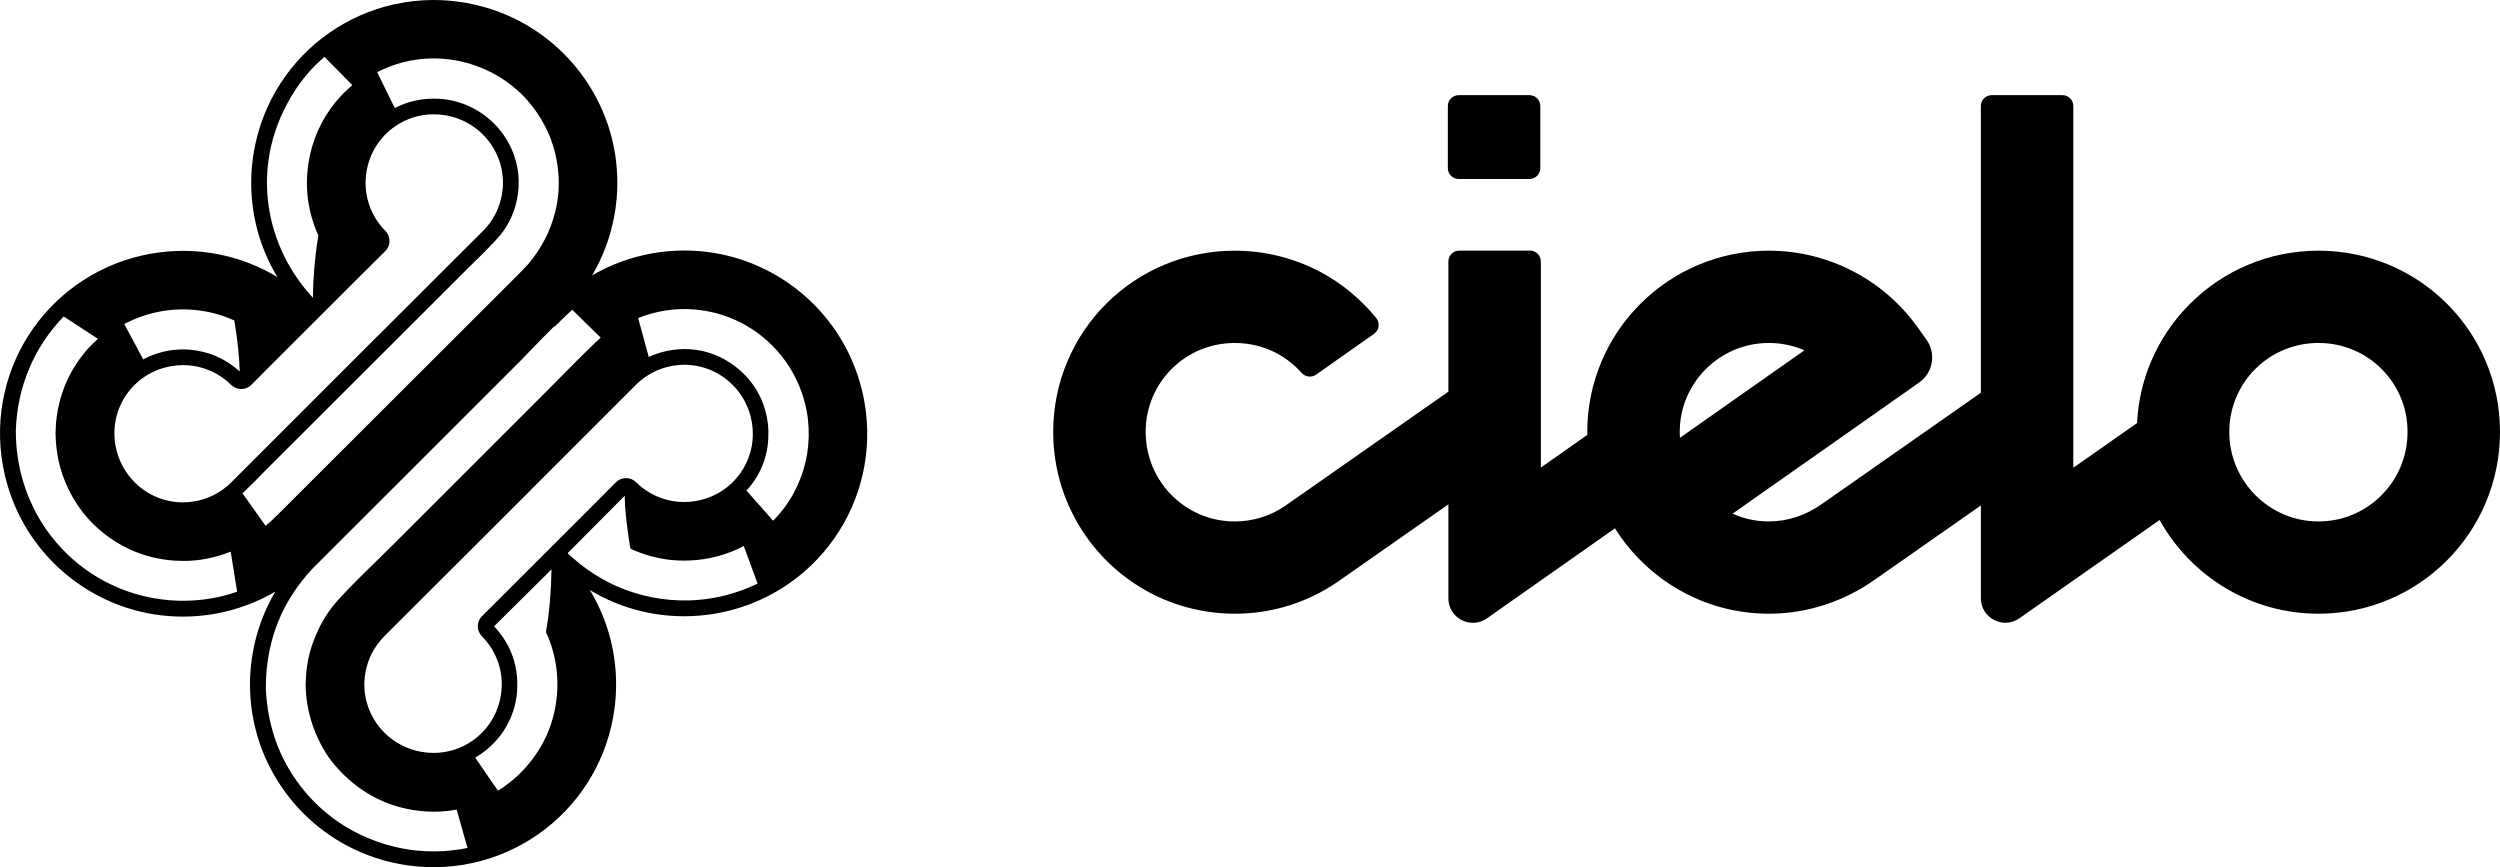
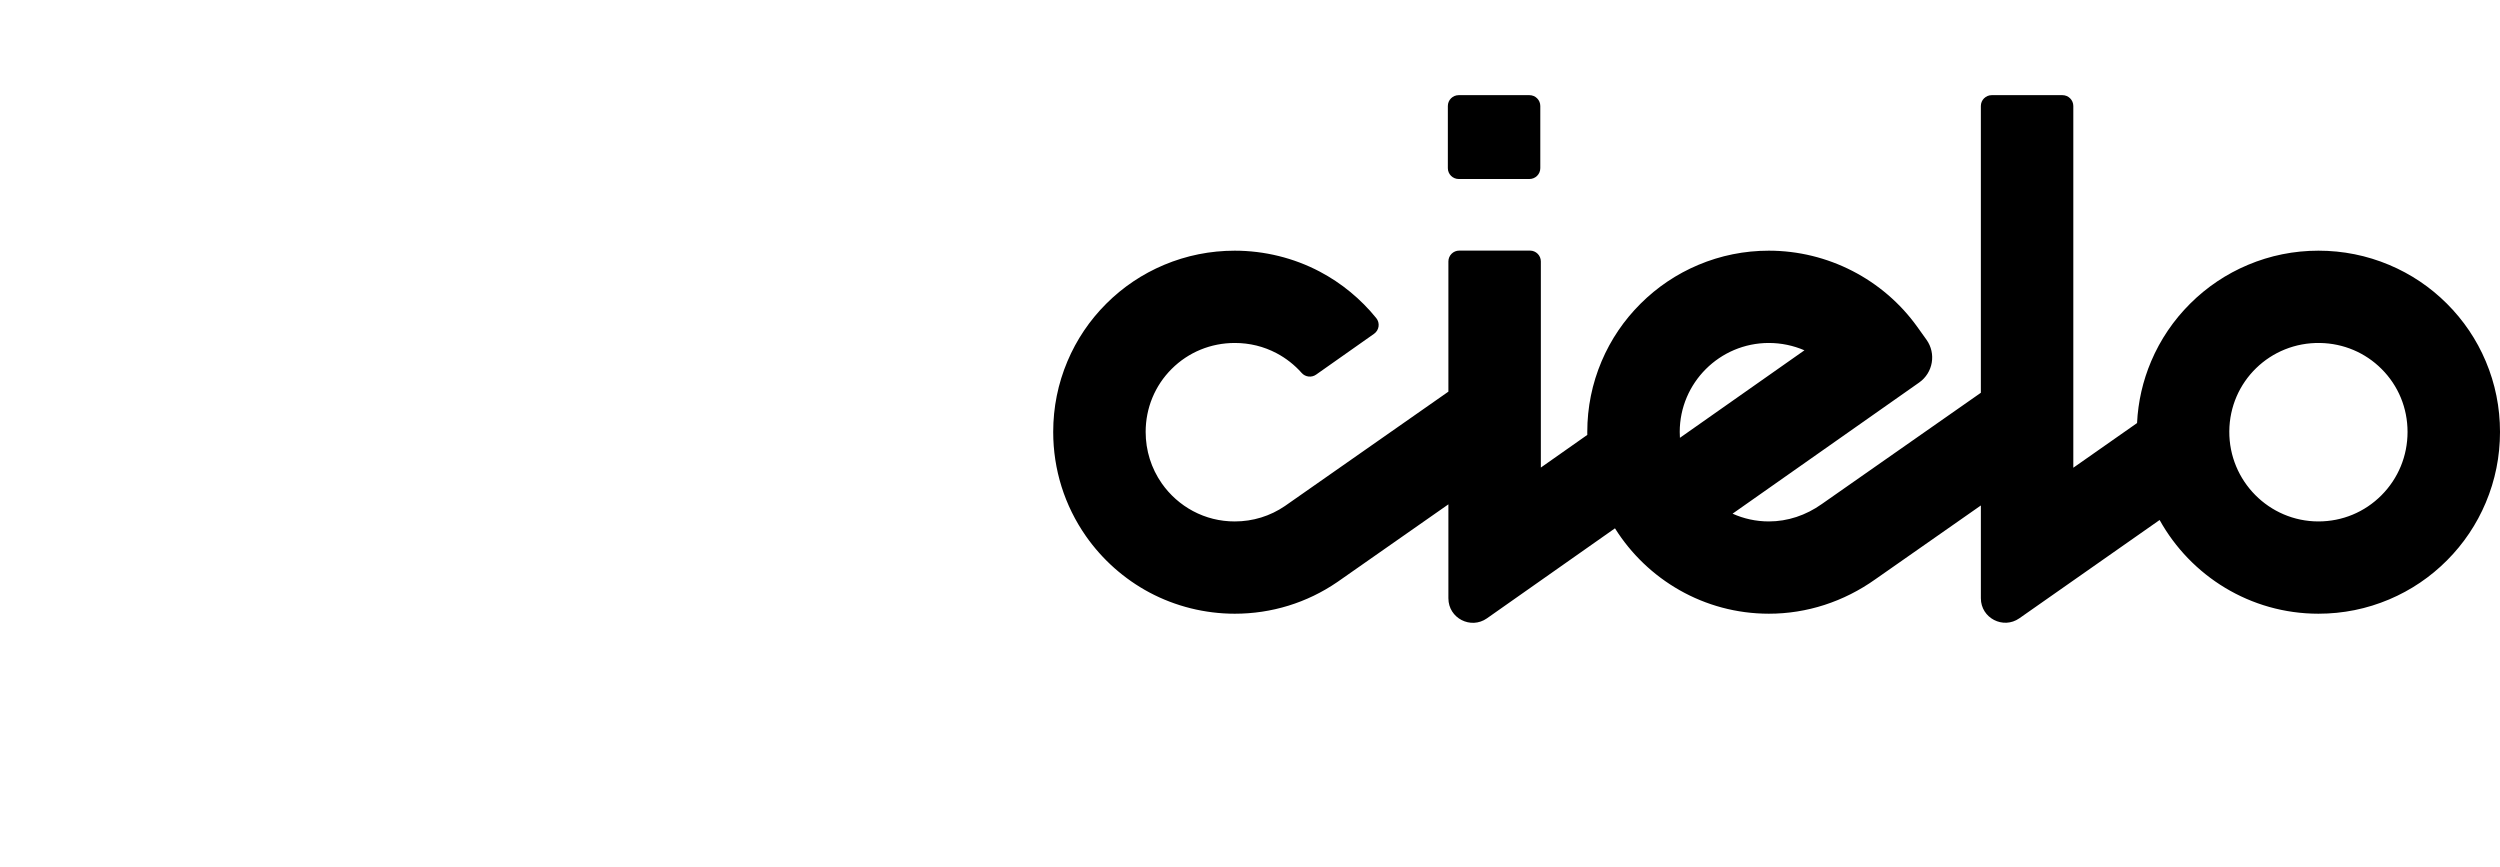
<svg xmlns="http://www.w3.org/2000/svg" id="Livello_1" width="2894.954" height="1004.218" viewBox="0 0 2894.954 1004.218">
  <defs>
    <style>.cls-1{stroke-width:0px;}</style>
  </defs>
  <path class="cls-1" d="m1677.21,692.911v-108.899l-125.62,87.888c-.734.518-1.47,1.037-2.211,1.55l-.932.639c-34.995,23.936-75.993,36.585-118.595,36.585-34.456,0-68.632-8.509-98.834-24.605-29.157-15.544-54.593-38.11-73.556-65.259-24.777-35.468-37.875-77.187-37.875-120.644,0-28.366,5.542-55.876,16.476-81.772,10.57-25.04,25.709-47.499,44.997-66.749,19.285-19.25,41.784-34.364,66.87-44.914,25.944-10.911,53.507-16.446,81.923-16.446,34.291,0,68.309,8.377,98.373,24.224,25.155,13.258,47.561,31.722,65.445,53.837,4.575,5.657,3.426,13.994-2.524,18.186l-67.137,47.281c-5.249,3.696-12.439,2.847-16.694-1.956-8.226-9.281-18.121-17.077-29.077-22.852-14.928-7.869-31.206-11.858-48.385-11.858-27.712,0-53.672,10.676-73.09,30.059-19.421,19.386-30.116,45.295-30.116,72.96,0,21.489,6.446,42.072,18.637,59.527,9.343,13.375,21.847,24.479,36.167,32.112,14.951,7.966,31.236,12.008,48.403,12.008,20.896,0,40.97-6.178,58.064-17.863l2.146-1.5,187.15-130.937v-150.766c0-6.939,5.637-12.566,12.589-12.566h81.88c6.952,0,12.589,5.627,12.589,12.566v238.671l53.792-37.827c-.017-1.142-.028-2.281-.028-3.428,0-28.386,5.59-55.933,16.611-81.88,10.621-25.005,25.812-47.444,45.15-66.692,19.303-19.213,41.784-34.304,66.822-44.852,25.919-10.919,53.401-16.456,81.685-16.456,68.094,0,132.381,33.026,171.967,88.346l10.551,14.745c11.45,16,7.658,38.248-8.45,49.567l-216.09,151.885c12.842,5.772,27.064,8.983,42.022,8.983,21.64,0,42.876-6.987,61.417-20.205l.388-.276,183.687-128.512V122.755c0-6.94,5.637-12.566,12.589-12.566h81.88c6.952,0,12.589,5.626,12.589,12.566v418.867l73.814-51.728c1.187-24.762,6.679-48.806,16.366-71.612,10.621-25.003,25.824-47.441,45.157-66.692,19.283-19.213,41.772-34.301,66.814-44.849,25.919-10.919,53.391-16.458,81.69-16.458,28.398,0,55.971,5.535,81.915,16.446,25.093,10.55,47.581,25.664,66.864,44.914,19.283,19.253,34.434,41.709,45.002,66.749,10.944,25.894,16.478,53.409,16.478,81.772,0,28.349-5.534,55.876-16.453,81.817-10.543,25.08-25.669,47.594-44.927,66.915-19.258,19.353-41.771,34.554-66.839,45.177-25.994,11.016-53.592,16.601-82.04,16.601-79.01,0-147.978-43.847-183.902-108.518l-162.395,113.802c-18.77,13.152-44.601-.25-44.601-23.142v-107.501l-122.054,85.394c-36.758,26.147-79.436,39.963-123.439,39.963-75.018,0-140.986-39.535-178.208-98.887l-148.244,104.241c-18.765,13.195-44.641-.2-44.641-23.115Zm1009.487-295.746c-57.749-1.079-104.854,44.691-105.205,102.343-.375,57.451,46.079,104.303,103.202,104.303,27.622,0,53.542-10.751,72.975-30.269,19.483-19.558,30.227-45.618,30.227-73.378,0-27.662-10.693-53.574-30.127-72.957-18.932-18.915-44.126-29.538-71.072-30.041Zm-638.397-.02c-56.907,0-103.207,46.217-103.207,103.019,0,2.289.075,4.565.22,6.817l144.179-101.338c-12.857-5.524-26.854-8.497-41.193-8.497Zm-277.252-189.862h-81.88c-6.954,0-12.589-5.626-12.589-12.566v-71.962c0-6.94,5.635-12.566,12.589-12.566h81.88c6.952,0,12.589,5.626,12.589,12.566v71.962c0,6.94-5.637,12.566-12.589,12.566Z" />
-   <path class="cls-1" d="m1000.985,465.419c-7.606-43.096-27.893-82.188-58.668-113.051-23.548-23.62-52.715-41.566-84.347-51.896-21.079-6.882-43.121-10.373-65.517-10.373-12.326,0-24.707,1.079-36.8,3.211-24.925,4.39-48.533,13.062-69.967,25.569,12.719-21.579,21.527-45.38,25.965-70.526,6.025-34.125,3.544-69.469-7.17-102.212-10.34-31.599-28.303-60.735-51.949-84.259-30.893-30.743-70.027-51.01-113.171-58.609-12.324-2.172-24.835-3.273-37.186-3.273-15.717,0-31.494,1.779-46.895,5.288-26.726,6.09-51.683,17.157-74.182,32.893-22.496,15.736-41.443,35.38-56.311,58.384-15.376,23.791-25.689,50.115-30.655,78.242-5.993,33.947-3.616,69.1,6.869,101.658,4.999,15.522,11.833,30.45,20.275,44.419-13.999-8.447-28.962-15.284-44.519-20.282-20.833-6.697-42.62-10.092-64.759-10.092-12.393,0-24.843,1.087-37.006,3.228-28.157,4.961-54.509,15.264-78.323,30.625-23.03,14.853-42.694,33.78-58.446,56.254-15.753,22.474-26.831,47.406-32.927,74.102-6.304,27.61-6.983,55.871-2.018,83.999,7.606,43.096,27.894,82.188,58.668,113.051,23.547,23.618,52.715,41.564,84.347,51.894,21.08,6.884,43.12,10.373,65.511,10.373,12.334,0,24.716-1.079,36.807-3.208,25.005-4.405,48.682-13.117,70.174-25.692-12.787,21.634-21.637,45.508-26.09,70.734-6.023,34.123-3.544,69.469,7.172,102.212,10.34,31.599,28.303,60.734,51.946,84.257,30.895,30.743,70.03,51.01,113.171,58.61,12.326,2.169,24.837,3.271,37.184,3.271,15.722,0,31.501-1.778,46.9-5.289,26.728-6.09,51.686-17.157,74.179-32.894,22.498-15.734,41.443-35.378,56.314-58.385,15.376-23.788,25.692-50.111,30.655-78.239,5.993-33.948,3.616-69.103-6.869-101.659-5.006-15.539-11.85-30.49-20.305-44.474,13.981,8.434,28.927,15.259,44.466,20.252,20.831,6.697,42.618,10.092,64.753,10.092,12.399,0,24.85-1.087,37.011-3.228,28.156-4.961,54.508-15.264,78.322-30.625,23.029-14.853,42.693-33.78,58.445-56.254,15.754-22.474,26.831-47.406,32.929-74.104,6.306-27.607,6.982-55.866,2.016-83.994ZM309.394,221.018c0-.008,0-.015-.003-.023-.04-.784-.075-1.574-.103-2.366-.022-.573-.04-1.149-.058-1.728,0-.053-.003-.105-.007-.164,0-.048-.003-.1-.005-.181,0-.199-.005-.394-.01-.592l-.015-.676c-.01-.4-.015-.8-.02-1.183v-.162c-.013-.839-.02-1.678-.02-2.517,0-.593.007-1.191.013-1.784v-.151c.007-.697.018-1.388.035-2.098.013-.689.028-1.385.053-2.076.048-1.402.115-2.883.198-4.401.02-.325.038-.65.058-.98l.005-.107c.013-.21.025-.42.04-.631l.105-1.511c.035-.501.075-.997.115-1.499.04-.496.083-.992.128-1.499.486-5.49,1.227-11.05,2.204-16.527.003-.019.007-.04.01-.059.16-.913.331-1.82.501-2.721.15-.774.308-1.548.473-2.332.068-.34.135-.679.213-1.029.12-.577.248-1.149.373-1.719.118-.526.24-1.052.363-1.577l.033-.141c5.256-22.521,14.718-44.298,28.143-64.799.894-1.367,1.808-2.728,2.737-4.083.005-.006.01-.011.013-.018.007-.009.02-.025.033-.041.003-.004.003-.005.005-.009.003-.004.005-.005.007-.009.01-.012.02-.026.025-.033,4.525-6.394,9.466-12.551,14.685-18.303.033-.036.065-.073.095-.106.661-.705,1.327-1.404,1.996-2.099.22-.23.446-.456.669-.685.451-.463.899-.926,1.352-1.385.271-.271.541-.54.811-.81.408-.409.816-.819,1.23-1.225.29-.287.586-.572.879-.858.393-.384.789-.768,1.185-1.147.3-.29.604-.576.907-.863.393-.371.784-.742,1.177-1.109.308-.287.616-.573.924-.857.393-.362.784-.722,1.177-1.08.311-.282.621-.562.932-.841.398-.357.794-.712,1.192-1.064.308-.271.614-.541.922-.809.19-.166.381-.33.569-.494l32.285,32.795c-.055.047-.11.098-.168.145-.684.573-1.36,1.158-2.029,1.742l-.045.04c-.676.585-1.345,1.181-2.001,1.775-.619.554-1.227,1.119-1.833,1.685l-.043.041c-1.482,1.382-2.94,2.796-4.36,4.232-.04.04-.08.077-.118.117-.346.349-.681.704-1.022,1.056-1.525,1.578-3.013,3.187-4.46,4.824-2.332,2.639-4.56,5.343-6.661,8.111-.734.964-1.455,1.946-2.166,2.933-1.798,2.495-3.521,5.053-5.139,7.643-.003.004-.005.007-.007.011-.075.119-.148.234-.218.347-.05.077-.098.155-.14.226-.348.549-.689,1.106-1.009,1.647-3.088,5.085-5.87,10.386-8.274,15.757-5.409,12.071-9.163,24.91-11.159,38.156-.088.562-.168,1.123-.248,1.684l-.183,1.348c-2.404,17.958-1.558,35.802,2.519,53.035,1.107,4.705,2.457,9.368,4.012,13.864,0-.003,0,0,0,0l.19.551c.11.326.223.654.336.967.173.496.353.992.543,1.525.173.473.346.937.518,1.387.143.391.293.774.436,1.142.433,1.137.899,2.299,1.382,3.456.453,1.077.944,2.234,1.465,3.388.18.413.366.821.551,1.23-.033.198-.065.393-.098.591-.04.228-.08.461-.118.691-.073.433-.145.869-.218,1.312l-.013.078c-.09.538-.183,1.079-.255,1.588-.113.671-.22,1.347-.326,2.021-.105.671-.205,1.342-.295,1.963-.033.173-.058.343-.085.546l-.403,2.777-.013.098c-.068.461-.13.922-.193,1.385l-.266,1.976c-.1.746-.2,1.49-.293,2.236-.005.03-.007.06-.013.09-.03.228-.058.458-.085.689-.06.461-.115.924-.17,1.382,0,.01-.003.02-.003.03-.015.085-.025.163-.03.22l-.035.326c-1.295,10.656-2.239,21.552-2.885,33.332-.1,2.517-.183,5.069-.258,7.631-.02.671-.043,1.337-.06,2.011-.007.263-.013.526-.018.789-.073,2.772-.128,5.557-.168,8.342-.521-.566-1.044-1.129-1.565-1.708-.706-.774-1.405-1.56-2.099-2.344-.015-.018-.028-.035-.043-.05-.586-.661-1.162-1.325-1.736-1.996-.035-.04-.065-.075-.09-.103-.003-.003-.007-.007-.013-.013-.007-.01-.018-.02-.028-.033l-.709-.839-.496-.589c-13.811-16.466-24.797-34.775-32.656-54.416-7.944-19.846-12.504-40.609-13.566-61.715Zm-164.537,153.705c.539-.281,1.078-.558,1.619-.831.573-.288,1.149-.571,1.724-.851.539-.266,1.081-.528,1.623-.784.582-.276,1.166-.546,1.752-.814.543-.248,1.085-.496,1.631-.736.59-.261,1.183-.516,1.776-.769.545-.233,1.089-.466,1.635-.691.599-.248,1.201-.486,1.803-.724.546-.218,1.093-.436,1.642-.646.607-.233,1.216-.456,1.825-.681.548-.2,1.098-.406,1.649-.601.615-.218,1.234-.426,1.852-.636.55-.185,1.099-.373,1.651-.553.624-.203,1.251-.396,1.878-.591.551-.17,1.102-.346,1.655-.511.634-.188,1.27-.366,1.907-.546.55-.155,1.1-.316,1.653-.463.644-.173,1.291-.336,1.937-.501.55-.14,1.099-.285,1.651-.418.655-.16,1.313-.308,1.97-.456.547-.125,1.093-.255,1.642-.373.672-.145,1.347-.278,2.022-.413.539-.11,1.076-.223,1.616-.326.695-.133,1.394-.25,2.092-.373.524-.09,1.046-.188,1.572-.273.733-.12,1.468-.225,2.204-.333.495-.073.987-.153,1.483-.22.816-.113,1.637-.21,2.458-.308.418-.05.834-.108,1.253-.155,1.24-.14,2.484-.263,3.733-.371.143-.015.292-.025.461-.038.494-.04.987-.08,1.486-.115,15.967-1.092,31.85.411,47.217,4.468.802.208,1.605.431,2.402.659.028.01.055.015.083.022.503.148,1.004.295,1.505.446.331.098.656.19.989.293.784.235,1.57.481,2.374.746.416.13.829.268,1.245.411l.218.073c.801.273,1.6.543,2.394.826.01.003.02.007.03.01,2.349.836,4.718,1.753,7.047,2.725,1.029.428,2.071.879,3.093,1.337.328.148.656.298.984.446.11.666.218,1.325.326,1.983.11.661.22,1.325.323,1.978.128.796.25,1.58.373,2.369.103.661.208,1.327.31,1.983.118.774.23,1.538.343,2.304.098.656.198,1.317.293,1.968.108.749.21,1.49.316,2.234.093.654.188,1.315.276,1.963.1.736.195,1.46.29,2.186.088.646.175,1.295.258,1.936.093.729.178,1.445.268,2.164.08.634.16,1.267.235,1.896.085.714.163,1.42.245,2.131.073.621.145,1.247.215,1.866.078.711.15,1.412.225,2.119.063.606.13,1.215.19,1.818.073.716.14,1.425.208,2.136.055.584.115,1.169.168,1.748.068.744.13,1.48.193,2.219.048.536.095,1.077.14,1.61.065.784.12,1.563.18,2.344.035.481.075.964.11,1.445.063.854.118,1.7.173,2.547.025.398.055.801.08,1.2.06.977.113,1.948.165,2.917.015.263.033.531.045.794.063,1.217.118,2.429.168,3.639,0,.013.003.028.003.043.048,1.172.088,2.341.125,3.506-.14-.12-.283-.248-.421-.368-.11-.098-.22-.195-.313-.273-.003-.003-.007-.005-.01-.007-.005-.005-.01-.007-.015-.013-6.646-5.805-13.23-10.378-20.127-13.979-9.514-4.973-19.828-8.264-30.657-9.779-.004,0-.006-.003-.01-.003-.004,0-.007,0-.011-.003h-.009c-.011-.003-.021-.005-.032-.005-.618-.095-1.238-.168-1.857-.248-.481-.065-.958-.138-1.44-.193-.007,0-.014-.003-.021-.003-.455-.055-.912-.09-1.367-.135-.199-.02-.399-.04-.6-.058-.449-.043-.896-.098-1.345-.133-.007,0-.015-.003-.022-.003-.234-.018-.468-.025-.703-.045-.528-.038-1.057-.068-1.587-.098-.345-.02-.688-.048-1.033-.065h-.02c-.951-.043-1.903-.063-2.856-.078-.159-.003-.317-.01-.475-.013h-.019c-3.874-.035-7.757.183-11.631.621-.599.068-1.198.125-1.797.205-.871.113-1.74.243-2.607.381-2.726.436-5.423.982-8.045,1.638l-1.134.283c-.178.043-.36.088-.518.13-.002,0,.002,0,0,0l-.009.003c-.008.003-.015.005-.023.007-7.27,1.891-14.338,4.653-21.035,8.219l-21.9-40.885c.322-.17.645-.341.968-.508Zm1.879,81.795c12.082-17.237,30.286-28.764,51.258-32.458,4.753-.839,9.538-1.262,14.221-1.262,8.11,0,16.173,1.27,23.966,3.774,11.78,3.787,22.662,10.403,31.467,19.138,3.228,3.203,7.448,4.803,11.665,4.803,4.257,0,8.515-1.63,11.75-4.888l18.093-18.204,105.183-105.082,31.837-31.576c6.489-6.439,6.526-16.912.083-23.392-8.74-8.798-15.364-19.666-19.155-31.434-3.964-12.31-4.811-25.144-2.517-38.148,3.699-20.951,15.239-39.136,32.493-51.205,13.313-9.312,28.915-14.234,45.122-14.234,4.7,0,9.464.419,14.159,1.246,16.323,2.875,31.086,10.499,42.688,22.047,8.898,8.852,15.647,19.783,19.518,31.616,4.032,12.322,4.916,25.146,2.627,38.116-2.78,15.749-10.105,30.055-21.184,41.374l-1.505,1.503-.273.271-120.083,119.848c-.453.366-.894.761-1.317,1.185l-168.05,168.033c-.073.073-.143.143-.215.215l-1.55,1.548c-11.329,11.064-25.646,18.379-41.41,21.156-4.683.826-9.4,1.242-14.021,1.242-8.158,0-16.279-1.3-24.134-3.867-11.847-3.869-22.792-10.611-31.653-19.498-11.559-11.592-19.19-26.338-22.068-42.645-3.697-20.951.922-41.984,13.004-59.219Zm127.19,228.857c-.403.143-.809.283-1.215.421-.468.16-.939.318-1.41.476-.401.133-.799.265-1.2.396-.481.158-.962.311-1.442.463-.396.125-.791.25-1.187.373-.491.15-.982.298-1.475.446-.388.118-.776.235-1.165.351-.506.148-1.012.29-1.518.433-.378.108-.756.215-1.134.321-.526.145-1.057.288-1.585.428-.358.095-.714.195-1.072.288-.586.15-1.169.298-1.756.443-.303.075-.604.155-.904.228-.889.218-1.776.428-2.665.631-.025.005-.05.013-.073.02-.048.013-.093.025-.138.033-.03.003-.058.01-.085.015-24.792,5.434-50.068,6.008-75.115,1.71l-1.264-.223c-1.565-.285-3.123-.589-4.676-.909-23.29-4.821-45.202-13.716-65.206-26.483-.352-.22-.697-.448-1.056-.684-20.809-13.596-38.653-30.883-53.036-51.383-.014-.022-.029-.043-.044-.063-.088-.113-.166-.233-.276-.396-22.826-33.077-34.891-72.374-34.891-113.639v-.065c1.349-50.294,21.052-97.342,55.483-132.514l24.677,16.113,14.906,9.734c-1.983,1.758-3.942,3.591-5.844,5.474-7.349,7.277-13.93,15.401-19.556,24.139-2.058,3.158-4.013,6.421-5.808,9.704-9.457,17.295-15.283,36.693-17.319,57.679-.274,3.398-.432,6.734-.472,9.887-.024.714-.042,1.422-.048,2.174.011.779.029,1.558.053,2.314.088,5.587.498,11.227,1.215,16.746,0-.003,0,0,0,0v.013c0-.003,0,.003,0,0,.525,4.305,1.231,8.552,2.102,12.617,2.48,11.517,6.383,22.759,11.601,33.417l.678,1.385c.236.476.478.954.724,1.44.253.491.504.979.746,1.442.014.03.031.06.049.09.215.411.437.816.656,1.227.215.401.427.806.646,1.207.26.473.527.944.792,1.415.188.333.371.671.561,1.002.308.541.625,1.074.941,1.61.151.258.299.518.452.776.333.558.674,1.112,1.016,1.665.141.23.279.463.421.691.349.561.705,1.117,1.061,1.673.14.218.276.438.417.656.364.561.735,1.117,1.107,1.67.138.208.273.418.412.624.363.538.734,1.069,1.104,1.603.153.22.303.443.458.664.344.488.695.972,1.046,1.458.186.258.368.518.556.774.301.413.609.819.915,1.227.243.323.482.651.728.974.228.298.462.594.692.891.33.426.657.854.991,1.275.132.168.269.331.402.498.438.548.875,1.094,1.321,1.635.035.043.071.083.106.125,2.87,3.481,5.9,6.822,9.083,10.015,5.191,5.204,10.821,10.05,16.705,14.387.226.175.452.343.653.481.027.02.056.04.083.06,5.713,4.212,11.785,8.036,18.05,11.362,16.351,8.682,34.132,14.112,52.85,16.135l1.333.14c.073.008.146.013.219.02.384.038.77.075,1.158.11.013,0,.025.003.038.003.411.037.822.075,1.232.108.421.033.841.065,1.262.098.125.007.251.015.376.022.459.033.915.065,1.375.093.033.003.065.005.098.005.02.003.04.005.059.005.059.003.12.008.178.01,3.028.188,6.062.285,9.093.285,3.516,0,7.026-.125,10.515-.376,1.154-.083,2.304-.18,3.448-.29,1.065-.103,2.13-.218,3.195-.346.4-.048.798-.108,1.197-.158.665-.085,1.331-.168,1.995-.263.391-.058.778-.123,1.167-.183.67-.1,1.341-.2,2.008-.311.4-.068.796-.145,1.195-.215.639-.113,1.28-.223,1.915-.343.018-.003.028-.007.045-.01.006,0,.012-.003.018-.003.04-.007.086-.015.119-.022,9.651-1.786,19.107-4.54,28.148-8.197l2.875,17.75,4.62,28.546c-.24.085-.478.17-.716.255h.01Zm33.66-76.478l-26.766-37.577c.396-.396.791-.789,1.19-1.187.108-.105.213-.21.321-.318l.824-.821c.053-.055.105-.105.158-.155.018-.018.033-.033.055-.053.418-.411.824-.816,1.235-1.227.013-.013.022-.028.035-.043.015-.013.035-.022.053-.04,5.938-5.524,11.748-11.485,17.367-17.25,1.475-1.513,2.947-3.025,4.428-4.533l.018-.015c.05-.05.103-.103.168-.17,17.397-17.375,34.795-34.747,52.189-52.122l183.083-182.843c.253-.253.501-.501.764-.759,2.735-2.717,5.547-5.454,8.269-8.101,5.985-5.822,12.171-11.843,17.853-17.991.018-.02.038-.04.055-.06.038-.04.075-.078.123-.125.944-.949,1.803-1.838,2.624-2.715.005-.005.01-.013.015-.02.03-.028.058-.058.085-.088,6.13-6.383,10.403-11.672,13.854-17.144,1.488-2.361,2.887-4.823,4.19-7.363.02-.038.04-.073.06-.11.01-.015.028-.053.035-.068,1.169-2.206,2.239-4.46,3.173-6.705.333-.799.654-1.603.967-2.411,2.016-5.22,3.589-10.629,4.678-16.115.003-.011.005-.022.007-.033l.055-.28c.005-.022.007-.044.013-.066.05-.24.098-.478.143-.715.015-.07.03-.139.043-.222.005-.031.013-.063.015-.093.043-.192.08-.389.115-.575.654-3.482,1.107-7.056,1.345-10.622,0-.017.003-.033.003-.049.03-.449.055-.894.083-1.342l.013-.213c.013-.194.022-.388.028-.588l.013-.233c.243-5.263.055-10.544-.561-15.696-.922-7.706-2.815-15.318-5.627-22.625-.025-.071-.048-.138-.078-.203l-.053-.142c-1.142-2.99-2.439-5.937-3.859-8.758-2.016-4.026-4.352-7.949-6.929-11.649-.22-.323-.443-.64-.676-.956-.203-.298-.418-.598-.624-.875-.739-1.036-1.52-2.074-2.317-3.083-3.366-4.273-7.09-8.258-11.056-11.829-.245-.225-.488-.445-.714-.641l-.007-.007c-.005-.004-.015-.013-.02-.018-5.627-5.083-11.863-9.492-18.547-13.105l-.14-.073c-.471-.252-.944-.503-1.415-.75-.02-.009-.038-.014-.058-.022-.018-.011-.033-.025-.053-.035-7.976-4.184-16.443-7.221-25.16-9.025-8.755-1.812-17.718-2.411-26.643-1.782-.028.002-.055.004-.083.007-.007,0-.018.001-.025.002-.07.004-.14.011-.21.015-.27.016-.541.039-.811.057-.508.034-1.017.065-1.525.107-.022.002-.043.004-.068.006-.311.026-.621.062-.934.091-.048.004-.093.01-.14.014-.468.045-.937.085-1.402.136-.04.004-.08.01-.123.015-.358.041-.716.089-1.077.133-.022.003-.045.005-.068.009-.421.052-.842.099-1.262.156-.058.008-.115.018-.175.025-.376.053-.751.114-1.129.17-.033.005-.07.011-.103.016-.368.056-.736.106-1.104.167-.075.012-.153.028-.23.041-.383.064-.766.137-1.149.205-.065.011-.128.022-.19.034-.305.055-.616.106-.922.165-.095.018-.188.039-.283.058-.388.076-.776.159-1.165.24-.075.015-.148.03-.223.046-.268.056-.536.106-.804.166-.11.025-.22.053-.333.077-.391.087-.781.182-1.172.274-.095.023-.19.044-.285.067-.22.053-.443.1-.664.155-.13.032-.258.068-.386.1-.391.099-.779.203-1.169.307-.125.034-.25.065-.376.1-.17.046-.338.086-.506.133-.145.04-.29.085-.433.126-.391.11-.779.226-1.169.341-.13.039-.261.075-.391.115-.14.042-.283.081-.426.124-.16.049-.318.104-.478.154-.388.121-.776.247-1.162.373-.125.041-.25.079-.376.121-.128.041-.253.079-.381.121-.175.059-.351.124-.526.185-.386.132-.771.269-1.155.406-.14.05-.283.097-.421.148-.093.033-.183.062-.273.096-.193.07-.383.147-.574.219-.383.144-.766.29-1.147.438-.115.045-.23.087-.346.132-.095.038-.193.072-.29.111-.208.083-.411.172-.619.256-.378.153-.756.309-1.132.468-.145.061-.29.118-.433.18-.05.02-.098.04-.145.06-.225.096-.446.199-.669.298-.373.164-.744.328-1.114.497-.09.041-.183.079-.273.121-.083.039-.17.075-.253.114-.24.111-.478.229-.716.342-.366.172-.734.346-1.097.524-.108.053-.218.102-.323.155-.05.025-.1.047-.15.071-.258.127-.511.262-.764.391-.361.181-.719.363-1.074.549-.143.073-.283.142-.423.216l-20.438-41.638c11.65-6.007,23.998-10.387,36.725-13.028.373-.077.741-.148,1.132-.223.018-.004.033-.007.053-.01.326-.067.649-.128.972-.189l.443-.084c2.85-.521,5.71-.947,8.577-1.296,13.531-1.644,27.234-1.376,40.88.822,1.102.178,2.201.367,3.303.57l1.102.209c.516.099,1.029.202,1.548.306.801.16,1.603.331,2.414.518,24.562,5.508,47.301,17.211,65.775,33.862.215.189.428.384.646.591.481.448.964.895,1.435,1.336,2.725,2.577,5.352,5.271,7.873,8.069,10.934,12.125,19.907,26.214,26.24,41.278.138.325.273.656.408.987.218.536.438,1.078.654,1.625.223.561.448,1.129.666,1.712.193.501.383,1.002.569,1.52,6.897,18.776,9.859,39.132,8.565,58.87-.028.434-.058.862-.098,1.317-.15,1.893-.338,3.783-.564,5.668-.453,3.771-1.059,7.525-1.816,11.252-.333,1.646-.701,3.286-1.092,4.919-.108.452-.218.903-.331,1.354-5.474,21.919-16.108,42.667-30.983,60.022-4.986,5.65-10.453,11.082-15.742,16.335-1.129,1.122-2.261,2.246-3.391,3.373l-27.825,27.788c-20.099,20.074-40.199,40.146-60.296,60.223l-182.327,182.079c-4.878,4.876-9.814,9.424-14.688,13.551Zm231.005,373.562l-.3.058c-.448.085-.894.17-1.312.245l-1.675.303c-.553.098-1.104.19-1.655.281-3.268.538-6.551.987-9.847,1.355-13.648,1.523-27.497,1.598-41.298.213-.819-.08-1.645-.173-2.467-.263l-.233-.028c-.413-.05-.829-.098-1.257-.153-1.357-.163-2.595-.323-3.776-.491-26.288-3.759-52.094-13.015-74.625-26.761-.959-.591-1.921-1.175-2.867-1.78l-.24-.155c-.451-.288-.896-.574-1.35-.872-1.185-.774-2.364-1.56-3.534-2.361-8.191-5.605-15.985-11.855-23.21-18.619l-.418-.396c-.313-.293-.626-.591-.944-.894l-.739-.709c-.015-.018-.033-.035-.053-.053-.283-.271-.571-.553-.867-.844-16.956-16.659-30.595-36.052-40.562-57.689-.007-.015-.015-.03-.022-.045-.007-.02-.018-.038-.028-.058l-.118-.25c-.656-1.455-1.292-2.92-1.913-4.393-.338-.806-.659-1.618-.984-2.429-.273-.674-.556-1.34-.821-2.018-.193-.493-.373-.994-.561-1.49-.383-1.002-.769-2.001-1.134-3.008-.08-.22-.15-.443-.23-.661-.463-1.292-.919-2.584-1.355-3.887-.033-.1-.063-.203-.098-.303-.473-1.425-.934-2.855-1.377-4.292-.01-.035-.02-.07-.03-.105-.463-1.505-.909-3.018-1.335-4.535-.025-.09-.048-.183-.073-.276-3.015-10.798-5.141-21.97-6.361-33.452-.018-.15-.028-.303-.043-.453-.158-1.505-.303-3.013-.428-4.528-.03-.358-.05-.721-.078-1.082-.103-1.307-.203-2.617-.281-3.932-.038-.606-.058-1.217-.09-1.823-.055-1.074-.115-2.144-.155-3.22v-.045c-.095-30.515,6.043-59.407,18.254-85.897l.038-.088c.013-.03.025-.06.038-.088.02-.04.04-.078.058-.118l.033-.065c8.77-18.356,20.61-35.631,35.195-51.343.423-.456.851-.912,1.28-1.367l.048-.05.007-.01c.015-.015.03-.03.045-.048l.103-.11c.048-.045.098-.098.165-.165l1.165-1.162.295-.298c5.357-5.349,10.721-10.708,16.078-16.065l61.836-61.786c13.931-13.921,27.86-27.84,41.789-41.759,7.776-7.771,15.549-15.539,23.325-23.307,10.571-10.563,21.141-21.124,31.709-31.687,12.892-12.882,25.787-25.764,38.679-38.646l10.29-10.288,14.184-14.177c.533-.531,1.067-1.067,1.595-1.598,5.97-6.03,12.013-12.356,17.853-18.474l3.431-3.589c4.968-5.051,10.378-10.505,16.118-16.138.468.038.949-.113,1.307-.471,0,.003.002-.003,0,0l.015-.013c5.925-5.905,12.794-12.689,19.904-19.093l32.946,32.325c-.035.03-.07.06-.105.093-.771.671-1.535,1.352-2.291,2.038-.163.148-.323.293-.486.441-.769.704-1.53,1.412-2.276,2.126-15.116,14.442-30.056,29.583-44.504,44.228-1.753,1.776-3.521,3.569-5.299,5.369-5.334,5.399-10.756,10.876-16.133,16.253-28.892,28.867-57.784,57.734-86.673,86.603l-44.383,44.351c-12.056,12.051-24.114,24.094-36.177,36.144-6.872,6.872-13.981,13.794-20.858,20.488-14.833,14.442-30.167,29.378-44.286,44.892-10.989,12.066-19.799,25.869-26.177,41.01-1.097,2.504-2.121,5.041-3.073,7.603-2.852,7.688-5.039,15.619-6.519,23.668-1.433,7.808-2.204,16.233-2.429,26.51v.065c.018.989.045,1.978.078,2.917.003.045.003.088.005.13,0,.881.01,1.758.028,2.64,0,.02.003.04.005.06.904,16.037,4.207,31.594,9.817,46.237.005.015.01.028.015.04.396,1.032.799,2.066,1.22,3.095l.654,1.585c.789,1.868,1.543,3.571,2.301,5.204.283.614.574,1.222.869,1.838.295.611.591,1.22.894,1.831l.213.428c.165.328.331.659.498.994.413.814.839,1.625,1.267,2.439.438.826.881,1.648,1.33,2.457.165.303.333.601.501.901l.238.423c.215.381.431.761.651,1.142l.701,1.207c.238.411.483.824.724,1.22.235.396.471.784.706,1.172.255.418.508.831.776,1.265l.543.862c.353.558.711,1.122,1.072,1.683.483.749.972,1.49,1.468,2.231.013.02.028.04.04.058.498.681,1.002,1.35,1.495,1.998.288.391.584.776.881,1.155l.599.774c19.258,24.745,44.356,42.658,72.587,51.806,9.712,3.145,19.804,5.271,29.981,6.318-.003,0,0,0,0,0,1.204.138,2.414.253,3.621.358.293.025.586.05.879.075.278.022.558.05.839.07.914.07,1.831.13,2.747.183.103.005.208.01.311.015,1.112.06,2.226.105,3.338.14.3.01.599.02.899.028,1.187.03,2.374.048,3.564.05h.115c.173,0,.343-.005.516-.005.844-.003,1.688-.013,2.532-.03.346-.008.691-.018,1.037-.028.756-.02,1.51-.048,2.264-.083.321-.013.644-.025.964-.04,1.044-.055,2.089-.115,3.133-.19.098-.007.195-.018.293-.025.954-.07,1.908-.15,2.86-.24.336-.033.669-.068,1.002-.1.749-.078,1.495-.158,2.244-.245.333-.038.669-.078,1.004-.118.922-.115,1.843-.238,2.765-.368.125-.02.253-.035.381-.053,1.042-.153,2.084-.318,3.125-.493.3-.05.599-.105.899-.158.448-.078.896-.15,1.347-.233l2.922,10.348,9.621,34.061c-.947.2-1.853.383-2.745.558Zm8.677-124.821c-13.313,9.311-28.917,14.234-45.125,14.234-4.698,0-9.461-.421-14.154-1.247-16.325-2.875-31.088-10.498-42.691-22.045-8.898-8.853-15.647-19.784-19.518-31.617-4.032-12.324-4.916-25.146-2.627-38.115,2.78-15.749,10.102-30.051,21.179-41.371l169.971-169.635c.416-.416.806-.849,1.172-1.302l120.003-119.99c.085-.085.173-.173.258-.26l1.515-1.51c11.327-11.061,25.641-18.374,41.403-21.149,4.683-.826,9.401-1.245,14.022-1.245,8.156,0,16.275,1.302,24.134,3.867,11.845,3.869,22.789,10.611,31.652,19.501,11.56,11.592,19.19,26.338,22.068,42.643,3.699,20.951-.919,41.982-13.002,59.219-12.081,17.237-30.284,28.764-51.258,32.458-4.753.839-9.536,1.262-14.219,1.262-8.109,0-16.173-1.27-23.966-3.774-11.78-3.787-22.661-10.403-31.466-19.135-3.103-3.078-7.298-4.803-11.668-4.803h-.058c-4.393.015-8.597,1.773-11.693,4.886l-19.686,19.809-120.757,120.679-14.582,14.462c-3.118,3.093-4.876,7.293-4.893,11.68-.015,4.388,1.715,8.602,4.808,11.715,8.742,8.795,15.366,19.664,19.158,31.431,3.964,12.309,4.811,25.143,2.514,38.148-3.696,20.951-15.239,39.137-32.493,51.205Zm87.059-9.153c-.01.02-.018.04-.025.06-.013.025-.022.05-.033.075-11.688,27.52-32.142,51.255-57.661,66.96l-26.33-38.281c.025-.015.05-.03.075-.045.944-.546,1.876-1.112,2.802-1.69.155-.098.313-.193.468-.29.891-.566,1.773-1.147,2.647-1.743.17-.115.341-.23.508-.348.872-.604,1.736-1.217,2.587-1.848.128-.095.253-.193.383-.29.901-.676,1.796-1.365,2.67-2.074.22-.168.433-.343.679-.541.083-.063.168-.13.25-.2.005-.005.013-.01.018-.015.007-.008.018-.015.028-.022-.003,0,.003-.003,0,0l.11-.09c.316-.258.629-.511.939-.774.183-.153.363-.3.508-.431.018-.015.038-.033.055-.048.421-.358.841-.719,1.252-1.082.949-.829,1.813-1.613,2.637-2.394,1.007-.952,1.993-1.948,2.965-2.96.18-.188.353-.368.521-.546.173-.183.353-.363.523-.548.003-.003.005-.005.007-.008.048-.053.1-.108.15-.16.018-.015.033-.033.048-.05.323-.353.646-.711.969-1.069.035-.033.075-.058.108-.095.005-.005.007-.007.013-.015,4.911-5.404,9.193-11.374,12.732-17.748,7.864-14.142,11.935-29.473,12.108-45.565,0-.008-.003-.018-.003-.028,0-.005.003-.007.003-.015.401-16.446-3.303-32.626-10.716-46.79-.704-1.342-1.362-2.529-2.016-3.631-.005-.005-.007-.013-.013-.02-.003-.005-.005-.01-.007-.015l-.083-.138c-.198-.351-.406-.701-.609-1.039-.796-1.345-1.615-2.652-2.434-3.882-.31-.468-.629-.934-.952-1.403-1.57-2.269-3.303-4.545-5.249-6.882-.338-.408-.684-.816-1.034-1.23-.07-.088-.145-.175-.218-.263-.025-.03-.053-.06-.08-.093-.01-.013-.022-.028-.035-.04-1.049-1.245-2.181-2.524-3.431-3.884l66.484-65.935c-.441,26.418-2.517,50.056-6.338,72.126-.015.083-.022.168-.025.25,0,.083.005.168.015.25.022.163.07.326.14.478,1.345,2.9,2.617,5.918,3.781,8.975.268.699.543,1.442.847,2.284.1.278.205.568.313.874l.06.18c.341.962.669,1.923.987,2.897.3.902.589,1.811.864,2.727,1.217,3.999,2.254,8.041,3.113,12.118,6.003,28.529,3.236,58.63-8.076,86.002Zm206.183-159.21c-.022.005-.045.013-.073.02-.018.003-.035.007-.055.013-.401.108-.804.21-1.207.308-.909.225-1.816.446-2.725.654-.015.002-.03.005-.048.01-1.345.31-2.7.611-4.054.894-2.715.568-5.447,1.079-8.189,1.533-.038.007-.075.015-.113.02-4.029.666-8.084,1.202-12.146,1.618-.178.018-.353.038-.533.055-1.26.125-2.519.238-3.781.341-.083.005-.158.013-.24.018-.133.013-.265.018-.396.03-1.26.098-2.517.185-3.776.258-.741.04-1.475.075-2.249.11-.153.01-.31.015-.491.022l-.441.018c-.691.028-1.39.058-2.039.073h-.11c-28.714.776-57.801-4.966-84.147-16.619-.225-.1-.446-.2-.666-.3l-.058-.025c-1.405-.639-2.802-1.3-4.197-1.976-.043-.02-.088-.043-.13-.063l-.19-.09c-.073-.035-.138-.068-.183-.09-1.367-.666-2.73-1.352-4.087-2.054-.133-.068-.265-.138-.398-.208-1.397-.726-2.787-1.472-4.172-2.236-.093-.05-.19-.105-.283-.158-1.365-.754-2.722-1.528-4.074-2.316-.105-.063-.213-.125-.321-.188-1.345-.791-2.687-1.6-4.019-2.424-.1-.063-.2-.123-.298-.185-1.39-.864-2.772-1.746-4.142-2.644-.005-.003-.005-.005-.01-.01l-.13-.085c-1.37-.896-2.727-1.813-4.077-2.747-.03-.022-.063-.043-.093-.065-1.392-.964-2.775-1.946-4.145-2.945l-.058-.043c-.769-.564-1.538-1.129-2.301-1.705-.205-.153-.411-.305-.614-.461-.999-.751-1.918-1.462-2.83-2.186-.293-.225-.581-.456-.889-.704-.631-.498-1.255-1.002-1.873-1.502l-1.588-1.305c-.388-.323-.774-.644-1.172-.984-.691-.574-1.377-1.159-2.079-1.773-.548-.466-1.087-.944-1.633-1.425-.711-.624-1.417-1.26-2.144-1.921-.085-.075-.165-.15-.273-.248-.381-.348-.764-.694-1.127-1.029l-.614-.574c-.133-.12-.263-.238-.401-.371l-.671-.631s-.005-.005-.007-.005l-.413-.396,66.083-66.484c.113,4.302.283,8.775.523,13.666.806,10.207,1.963,20.473,3.534,31.374.115.841.238,1.678.361,2.519l.038.273c.188,1.27.383,2.544.576,3.821l.456,2.908c.153.964.31,1.936.468,2.908.16.972.318,1.938.481,2.91.09.538.441.994.934,1.225.601.278,1.2.551,1.841.834.033.013.065.028.1.043.516.23,1.032.456,1.54.671,1.23.531,2.497,1.054,3.879,1.6,1.187.471,2.442.947,3.736,1.42l1.525.546c.013.005.022.007.033.013,3.491,1.235,7.142,2.374,10.849,3.378,16.381,4.438,33.46,5.925,50.767,4.42.045-.005.088-.007.13-.01.018-.003.033-.003.048-.005.063-.005.123-.01.173-.015.576-.048,1.149-.103,1.725-.16.518-.055,1.039-.108,1.55-.165,8.071-.869,16.115-2.412,23.908-4.585,2.281-.636,4.558-1.34,6.824-2.094,4.61-1.538,9.171-3.311,13.618-5.309l.008-.005c.456-.2.911-.406,1.357-.611.483-.223.967-.448,1.417-.661.035-.018.068-.033.103-.05.165-.073.323-.143.451-.208,1.64-.781,3.281-1.6,4.898-2.447l16.03,43.482c-11.793,5.722-24.164,10.26-36.793,13.498Zm94.216-164.163l-.248,1.505c-.278,1.633-.604,3.336-.964,5.066-.09.436-.185.872-.281,1.307l-.025.113c-.075.346-.155.691-.233,1.042l-.058.248c-.015.07-.033.143-.05.213-2.845,12.301-7.282,24.174-13.19,35.283-.458.857-.917,1.715-1.39,2.559-.155.281-.313.558-.473.839l-.198.353c-.155.276-.316.553-.478.829l-.245.423c-.303.521-.614,1.042-.932,1.565-.744,1.227-1.51,2.447-2.291,3.654-.258.401-.531.791-.796,1.19-.528.801-1.059,1.603-1.605,2.394-.283.408-.579.809-.864,1.217-.045.063-.088.123-.133.185-.501.706-.999,1.415-1.513,2.111-.363.493-.739.979-1.109,1.468-.498.661-.997,1.32-1.505,1.971-.2.255-.408.506-.609.759-.193.245-.388.486-.586.729-.503.629-1.009,1.255-1.525,1.876-.416.498-.842.992-1.265,1.485-.516.601-1.029,1.202-1.555,1.796-.438.496-.884.984-1.33,1.475-.526.576-1.052,1.152-1.585,1.72-.461.491-.929.974-1.397,1.46-.328.338-.659.674-.989,1.009l-22.994-25.917-7.909-8.913c2.367-2.574,4.598-5.289,6.646-8.081,1.981-2.667,3.834-5.452,5.51-8.277,6.904-11.647,11.136-24.292,12.619-37.662.213-1.913.368-3.837.466-5.777l.005-.083c.007-.098.015-.195.015-.293.15-2.494.198-5.129.148-7.833v-.05c-.005-.155-.007-.31-.013-.466v-.073l-.005-.165c-.018-.761-.045-1.528-.083-2.264-.005-.153-.015-.303-.028-.458-.008-.158-.015-.313-.025-.471-.055-.954-.128-1.936-.22-2.99-.007-.09-.015-.175-.025-.266,0-.007,0-.02-.003-.028l-.003-.015c0-.01,0-.02-.002-.028l-.013-.143c-.008-.063-.013-.128-.02-.19,0-.015-.003-.033-.003-.048l-.013-.12c-.1-1.019-.218-2.043-.346-3.053l-.055-.451c-.003-.013-.015-.09-.018-.113-1.593-11.83-5.247-23.082-10.854-33.445-6.411-11.838-15.133-22.058-25.909-30.362-.29-.23-.589-.453-.874-.671-.523-.401-1.074-.811-1.67-1.24-.543-.393-1.119-.804-1.756-1.245-.045-.03-.09-.063-.135-.093-.01-.007-.015-.018-.025-.022-.508-.361-1.019-.716-1.538-1.062-.115-.08-.24-.135-.368-.18-.068-.043-.133-.09-.2-.133-.09-.098-.19-.19-.305-.268-7.045-4.673-14.713-8.394-22.789-11.059-6.759-2.226-13.776-3.676-20.861-4.317h-.013c-.01-.003-.02-.003-.03-.005l-.243-.022h-.01l-.06-.005c-.05-.007-.105-.013-.16-.015l-1.468-.113c-.388-.03-.774-.06-1.165-.083-.075-.007-.145-.013-.213-.015-.09-.005-.178-.01-.263-.013-.055-.003-.11-.005-.163-.007-.02,0-.043,0-.06-.003-.11-.007-.223-.013-.348-.02l-.423-.015c-.022-.003-.06-.003-.083-.003-.043-.003-.085-.005-.13-.005h-.048c-.819-.038-1.64-.058-2.462-.07h-.022c-.331-.005-.661-.01-.994-.013h-.013c-.413-.003-.829.003-1.245.005h-.14c-.015,0-.03,0-.048.003-.674.005-1.345.02-2.018.043-13.24.388-26.49,3.509-38.563,9.093l-12.261-45.017c.06-.025.12-.05.183-.075.816-.336,1.643-.661,2.474-.982.085-.033.173-.07.258-.103.183-.07.368-.14.548-.21.07-.025.14-.05.21-.075.886-.336,1.773-.669,2.672-.989.143-.053.285-.105.428-.148.028-.007.053-.018.08-.028.401-.143.801-.278,1.202-.416,10.378-3.473,21.149-5.77,32.02-6.824.448-.045.889-.085,1.352-.12,20.921-1.763,42.41,1.172,62.179,8.505.17.06.341.123.546.203.503.188,1.007.378,1.51.579.008.003.013.005.02.007.007.003.015.007.022.01,9.028,3.534,17.743,7.994,25.902,13.258.518.336,1.037.676,1.555,1.019l.075.05c.503.333.999.669,1.508,1.017.536.371,1.074.741,1.615,1.127.538.383,1.079.771,1.615,1.157.416.3.829.601,1.255.927,1.287.957,2.554,1.936,3.807,2.935,8.765,6.997,16.709,15.011,23.66,23.873.526.676,1.047,1.352,1.56,2.031.548.729,1.092,1.462,1.63,2.201.596.819,1.185,1.643,1.768,2.482.293.421.586.841.879,1.28.649.952,1.307,1.946,1.956,2.953.31.483.624.974.927,1.458l.063.1c.326.528.654,1.059.984,1.598.336.546.664,1.097,1.009,1.68.681,1.157,1.377,2.379,2.126,3.741.01.018.018.035.028.053,8.099,14.795,13.543,30.73,16.188,47.394.045.238.08.476.115.741.276,1.838.513,3.679.719,5.524,1.425,12.907,1.114,25.942-.931,38.826Z" />
</svg>